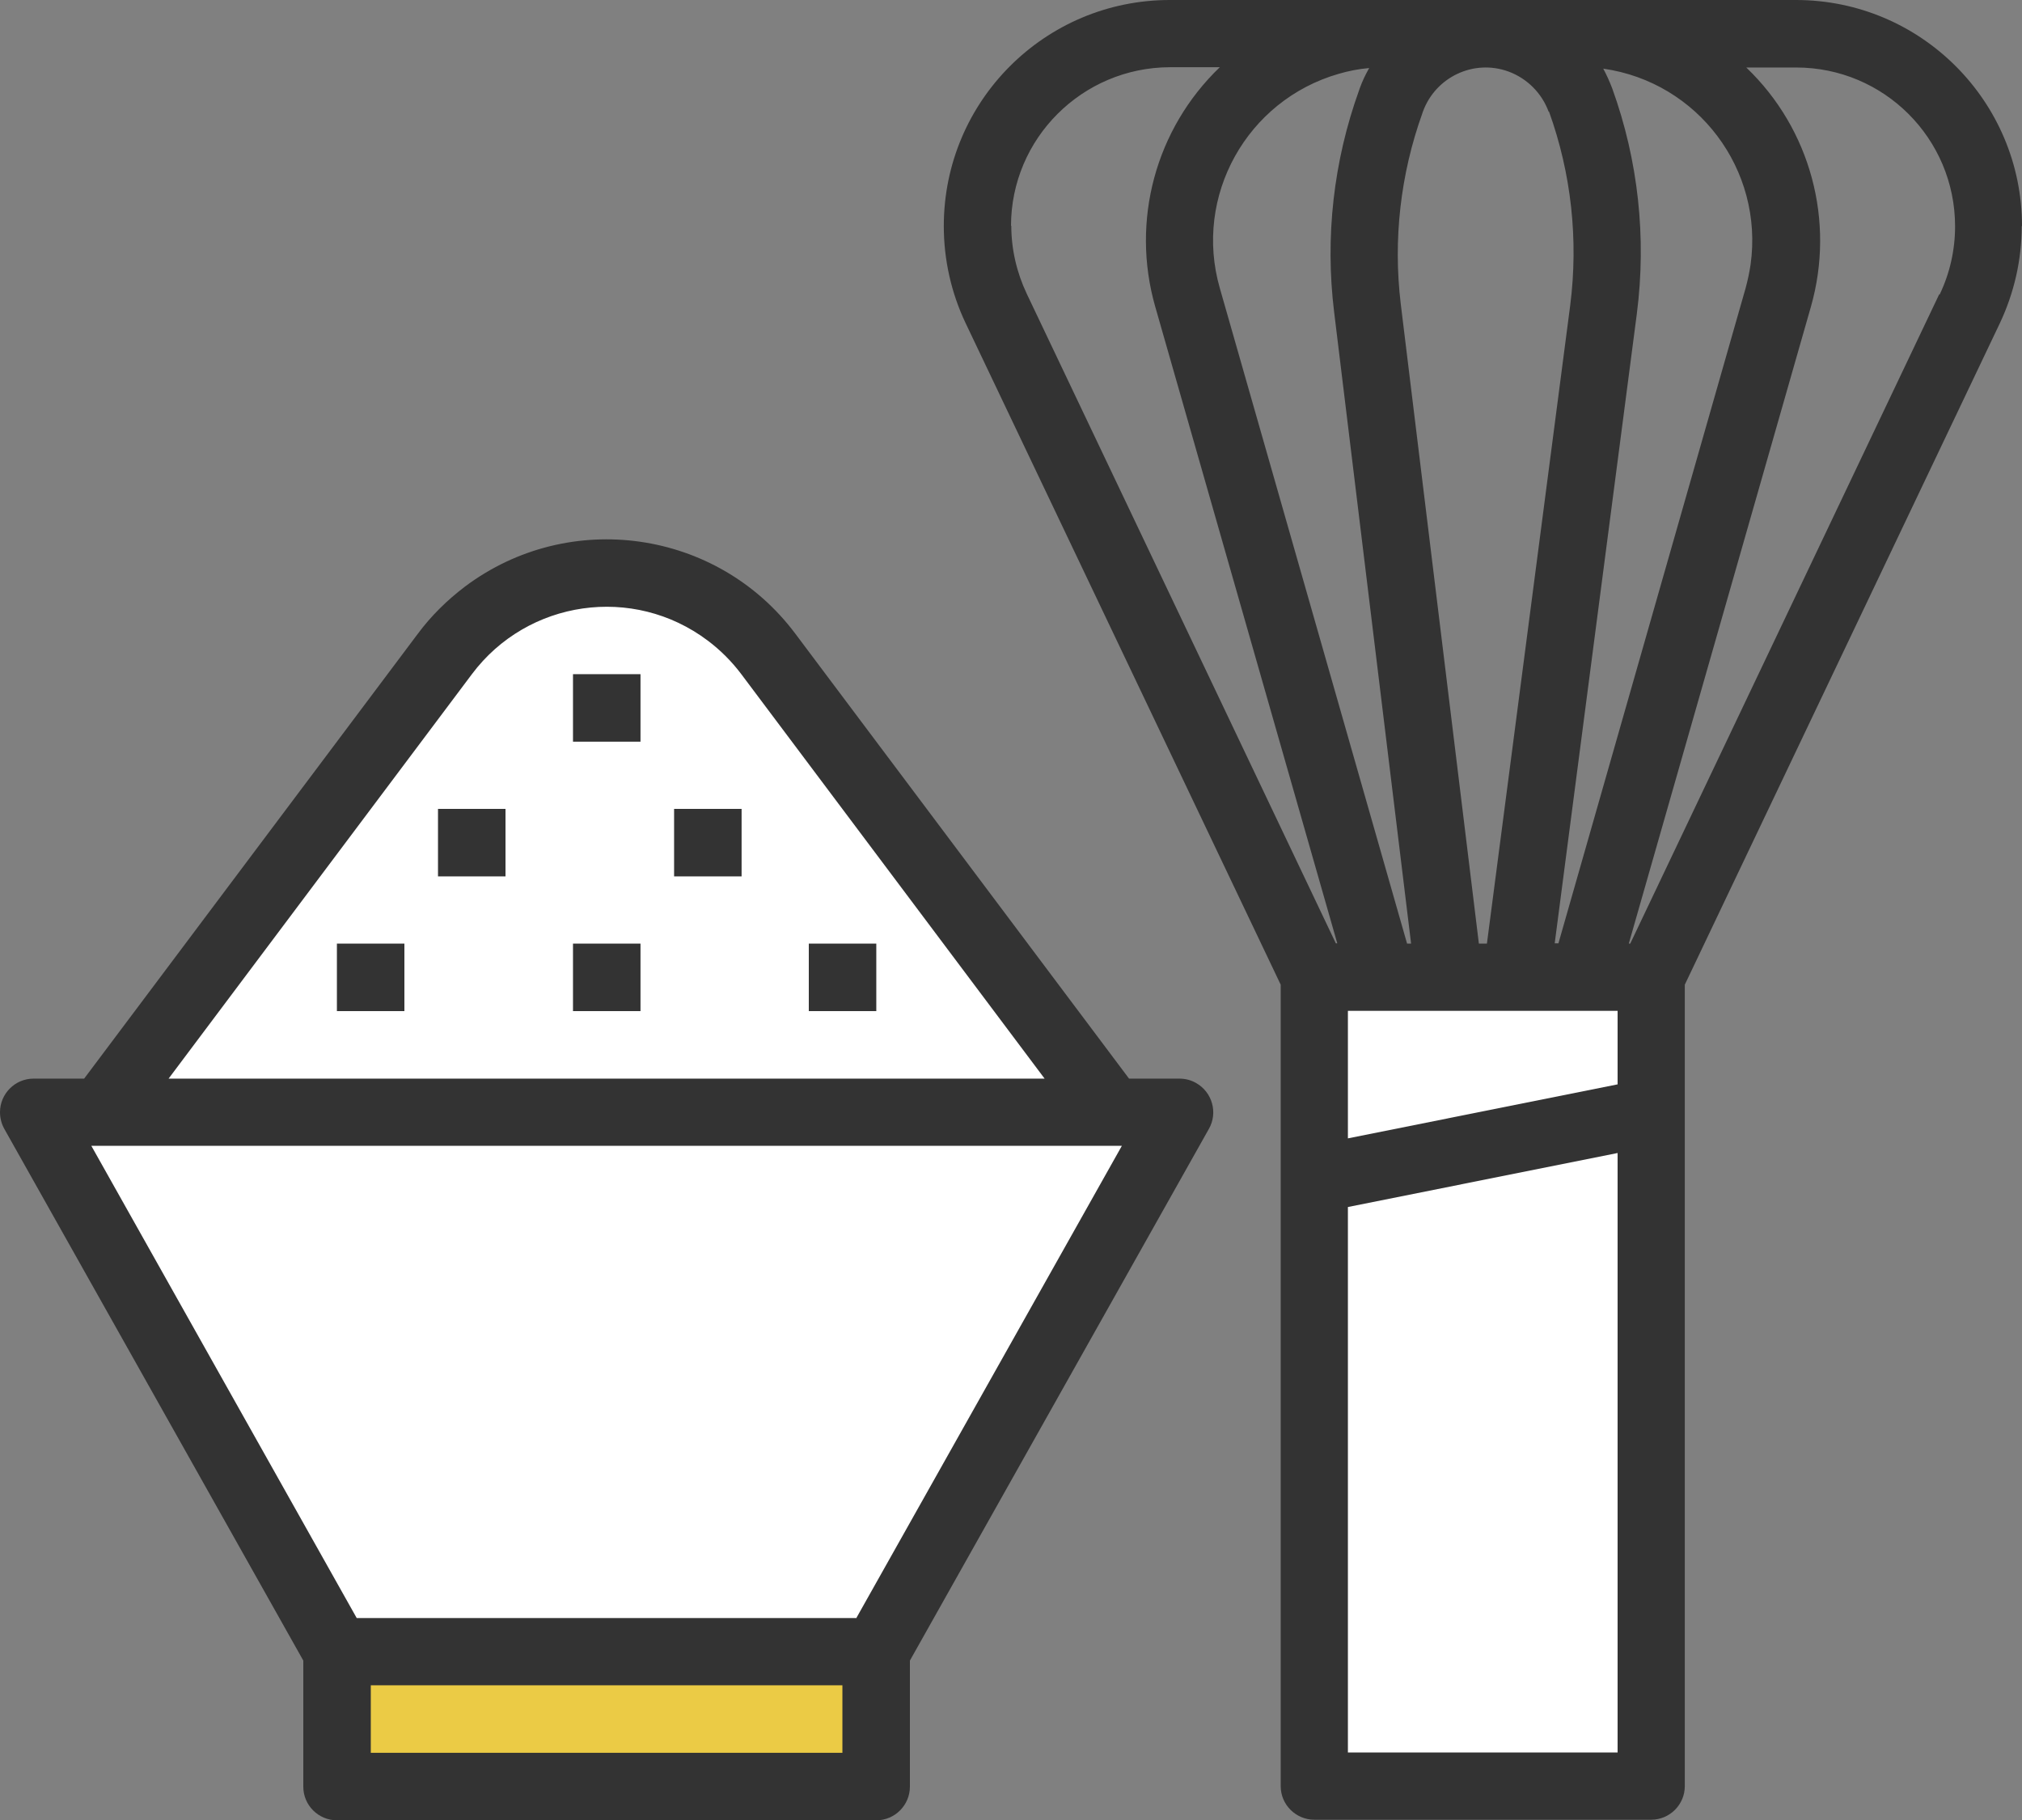
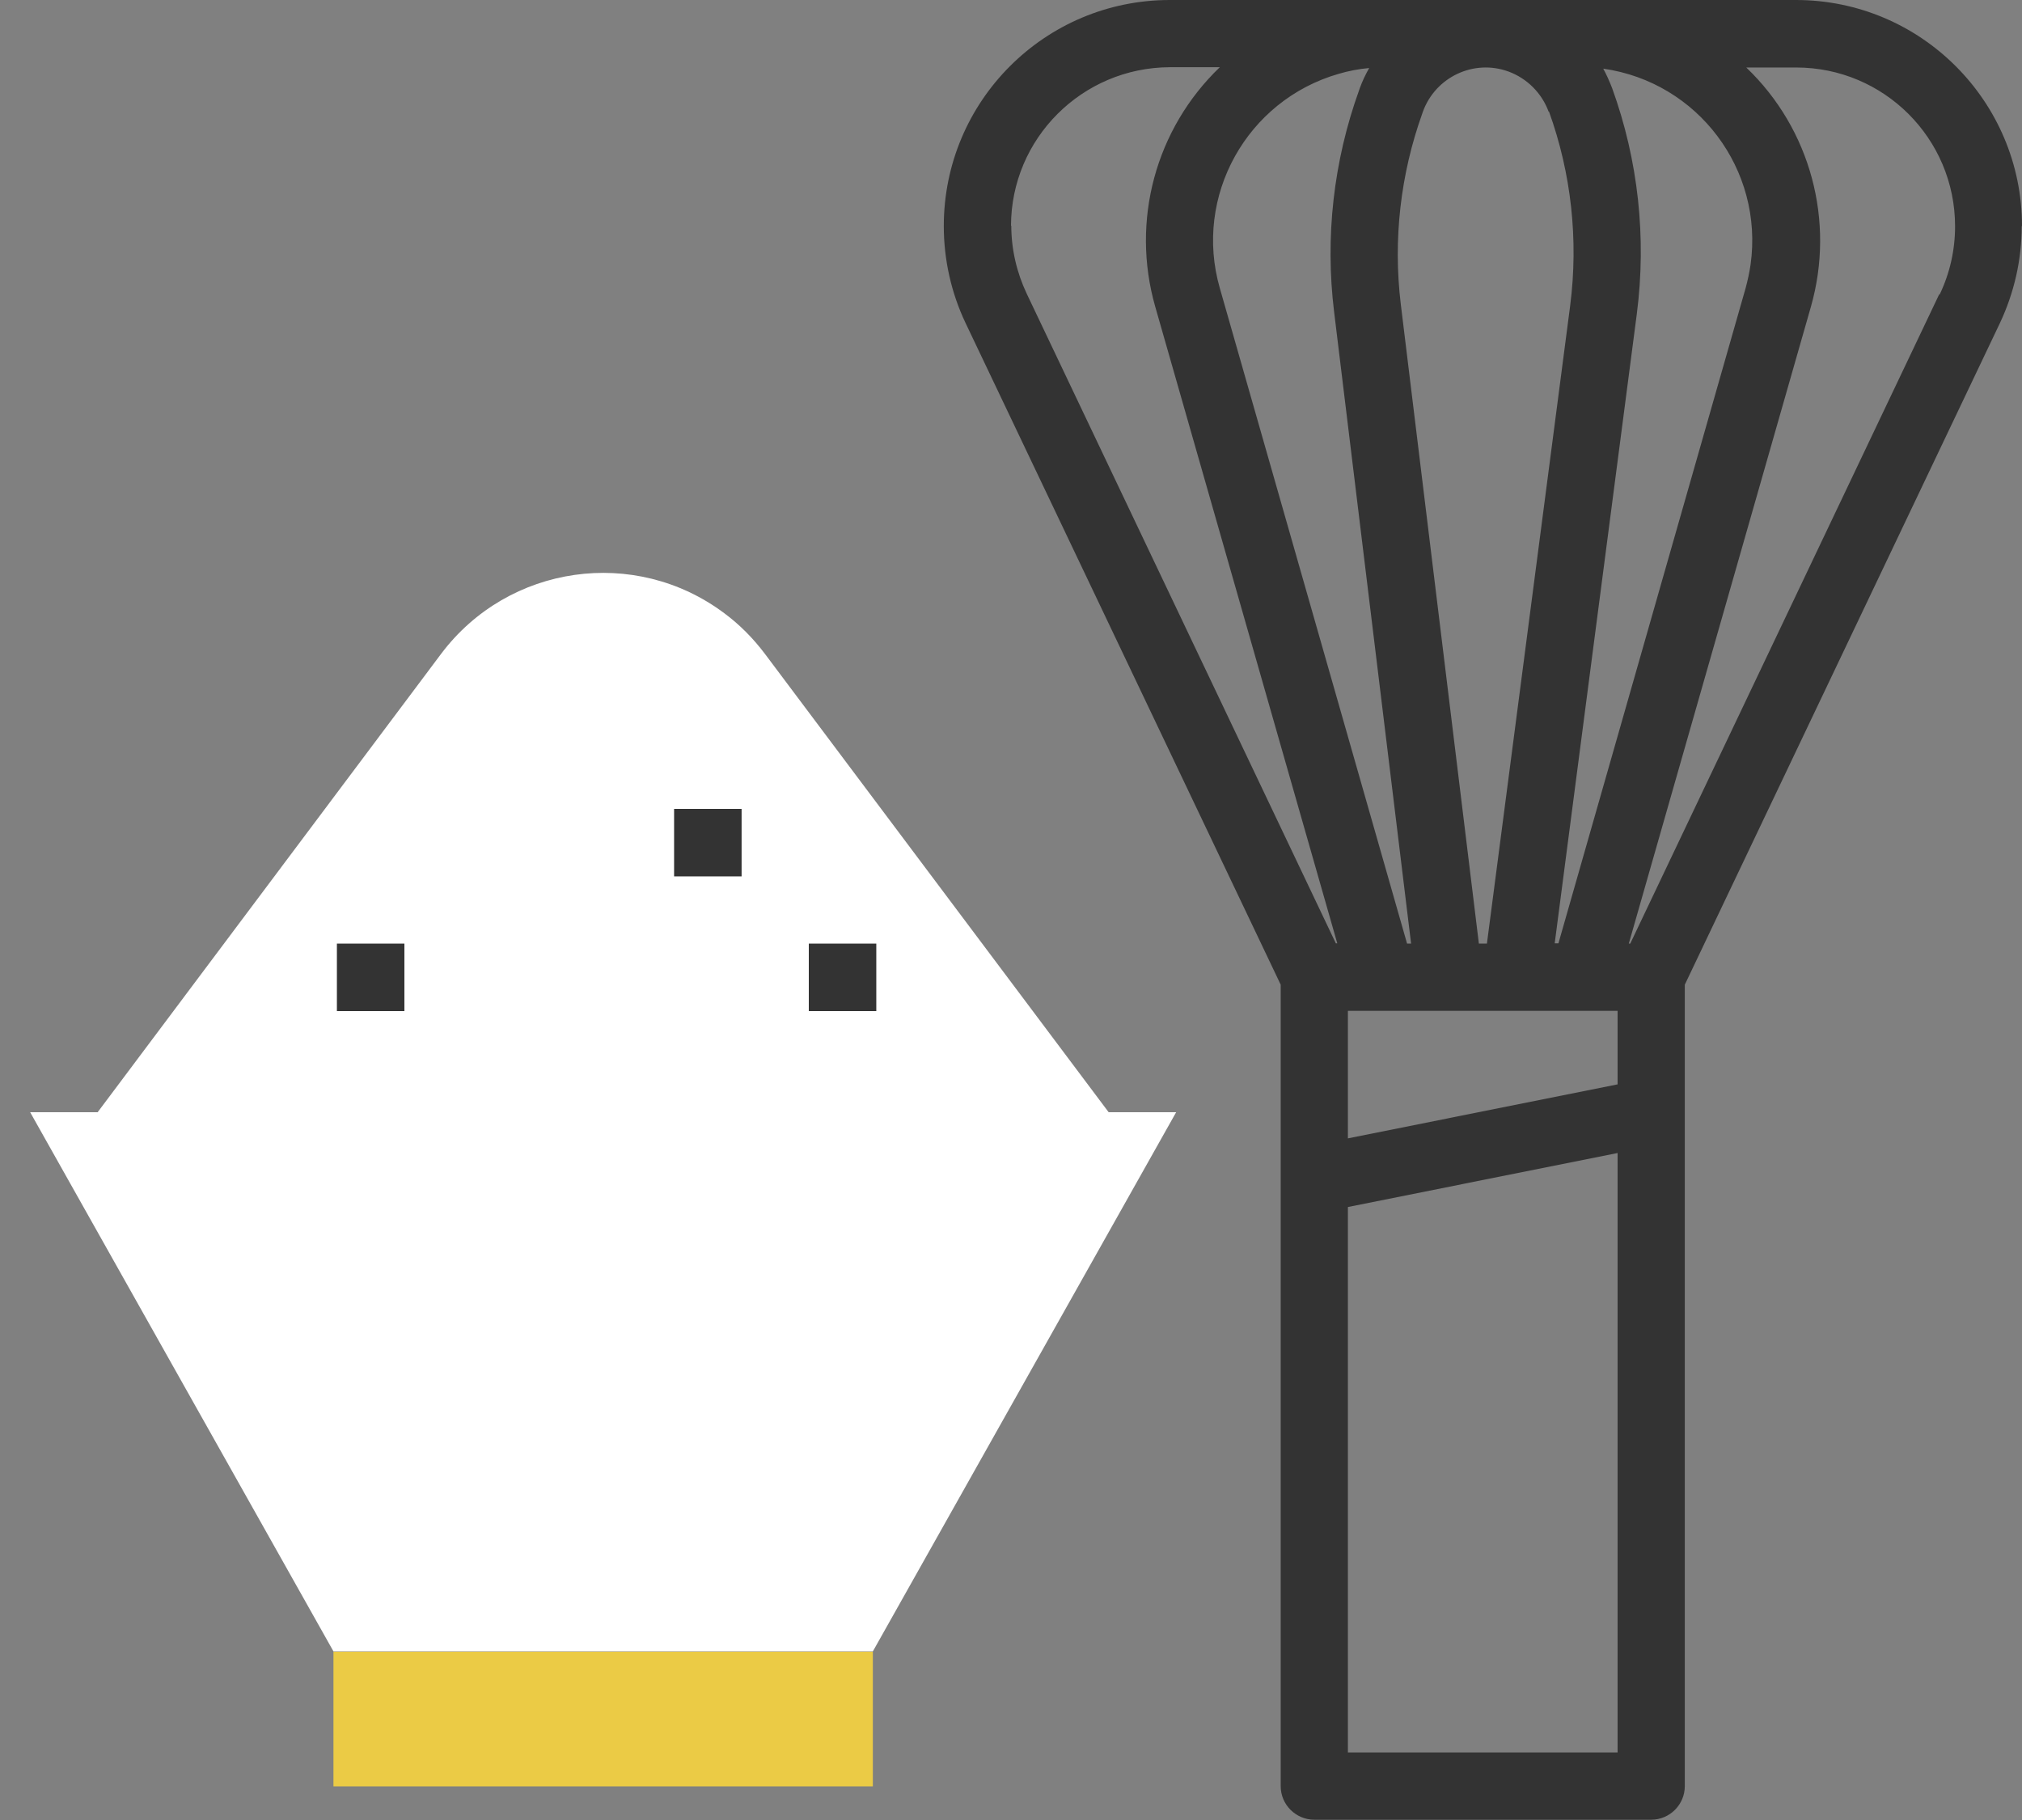
<svg xmlns="http://www.w3.org/2000/svg" id="b" viewBox="0 0 70.4 63.36">
  <rect x="0" y="0" width="70.4" height="63.36" fill="#808080" stroke="none" />
  <defs>
    <style>.d{fill:#ebcb45;}.e{fill:#fff;}.f{fill:#333;}</style>
  </defs>
  <g id="c">
    <g>
      <path class="d" d="M11.61,57.5H30.39v4.69H11.61v-4.69Z" />
      <g>
        <path class="e" d="M26.63,22.76c-.4-.53-.87-1.01-1.41-1.41-3.11-2.33-7.52-1.7-9.86,1.41L3.4,38.72H1.05l10.56,18.77H30.39l10.56-18.77h-2.35l-11.97-15.96Z" />
-         <polygon class="e" points="45.64 34.03 45.64 41.07 45.64 62.19 57.38 62.19 57.38 38.72 57.38 34.03 45.64 34.03" />
      </g>
-       <path class="f" d="M41.07,37.55h-1.76l-11.62-15.49c-2.72-3.63-7.87-4.36-11.5-1.64-.62,.47-1.18,1.02-1.64,1.64L2.93,37.55H1.17c-.65,0-1.17,.53-1.17,1.17,0,.2,.05,.4,.15,.58l10.41,18.51v4.39c0,.65,.53,1.17,1.17,1.17H30.51c.65,0,1.17-.53,1.17-1.17h0v-4.39l10.41-18.51c.32-.56,.12-1.28-.45-1.6-.18-.1-.37-.15-.58-.15Zm-24.64-14.08c1.94-2.59,5.62-3.12,8.21-1.17,.44,.33,.84,.73,1.17,1.17l10.56,14.08H5.87l10.56-14.08Zm12.91,37.55H12.91v-2.35H29.33v2.35Zm.49-4.69H12.42L3.18,39.89H39.06l-9.24,16.43Z" />
-       <path class="f" d="M19.95,23.47h2.35v2.35h-2.35v-2.35Z" />
-       <path class="f" d="M15.25,28.16h2.35v2.35h-2.35v-2.35Z" />
+       <path class="f" d="M19.95,23.47h2.35h-2.35v-2.35Z" />
      <path class="f" d="M23.47,28.16h2.35v2.35h-2.35v-2.35Z" />
      <path class="f" d="M11.73,32.85h2.35v2.35h-2.35v-2.35Z" />
-       <path class="f" d="M19.95,32.85h2.35v2.35h-2.35v-2.35Z" />
      <path class="f" d="M28.16,32.85h2.35v2.35h-2.35v-2.35Z" />
      <path class="f" d="M70.4,7.87c0-4.35-3.53-7.87-7.87-7.87h-21.8c-4.35,0-7.87,3.52-7.87,7.87,0,1.17,.26,2.33,.76,3.38l10.97,23.03v27.9c0,.65,.53,1.17,1.17,1.17h11.73c.65,0,1.17-.53,1.17-1.17h0v-27.9l10.97-23.03c.5-1.06,.76-2.21,.76-3.38Zm-16.47-3.99c.78,2.16,1.03,4.47,.74,6.75l-2.9,22.22h-.28l-2.72-22.27c-.27-2.24-.01-4.51,.75-6.63l.02-.06c.44-1.21,1.77-1.84,2.98-1.4,.65,.24,1.16,.75,1.4,1.4Zm-6.26-1.51c-.13,.23-.24,.46-.33,.71l-.02,.06c-.89,2.47-1.19,5.11-.87,7.72l2.68,21.99h-.14l-6.52-22.82c-.92-3.2,.94-6.54,4.14-7.46,.34-.1,.7-.17,1.05-.2h0Zm-.74,32.82h9.39v2.56l-9.39,1.88v-4.44Zm7.2-2.35l2.86-21.92c.34-2.65,.05-5.34-.86-7.85-.09-.23-.19-.46-.31-.68,3.3,.47,5.59,3.52,5.13,6.82-.04,.27-.1,.55-.17,.81l-6.52,22.82h-.13ZM35.2,7.87c0-3.05,2.48-5.52,5.53-5.53h1.74c-2.24,2.15-3.1,5.35-2.25,8.33l6.34,22.17h-.05l-10.76-22.61c-.35-.74-.54-1.55-.54-2.38h0Zm21.12,53.14h-9.39v-18.99l9.39-1.88v20.86Zm11.2-50.77l-10.76,22.61h-.05l6.34-22.17c.85-2.98-.01-6.19-2.25-8.33h1.74c3.05,0,5.53,2.47,5.53,5.53,0,.82-.18,1.63-.54,2.38Z" />
    </g>
  </g>
</svg>